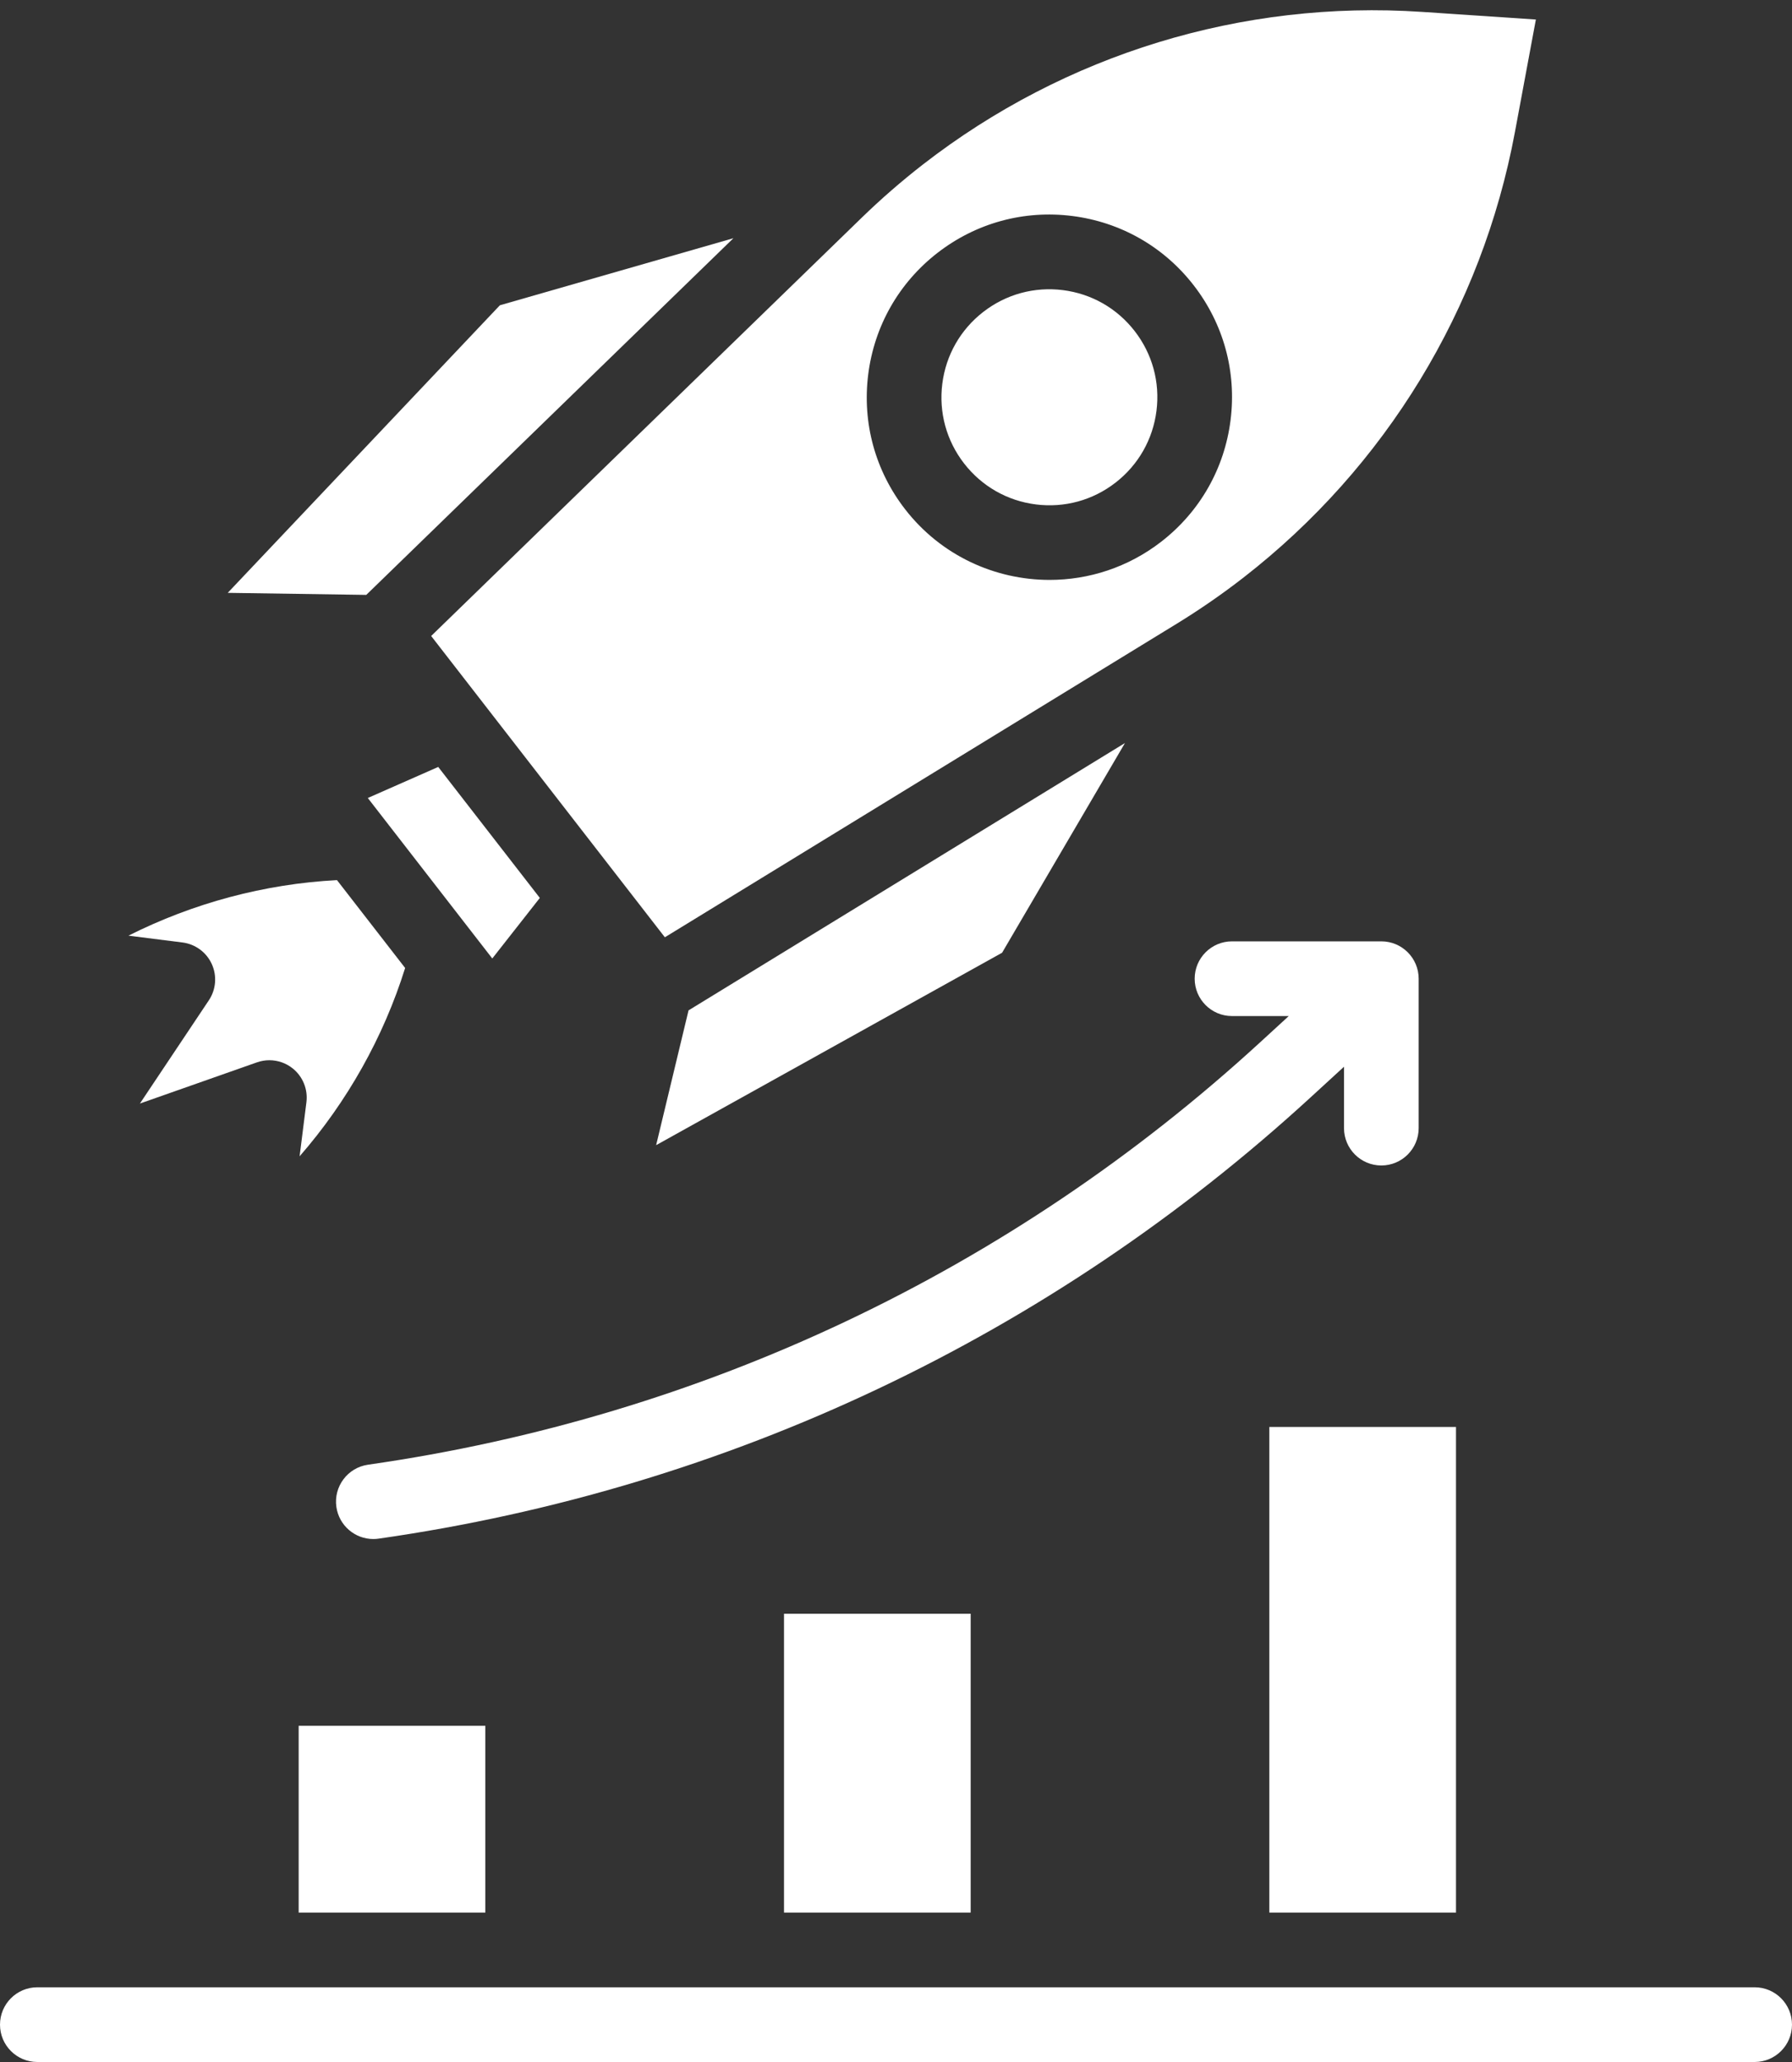
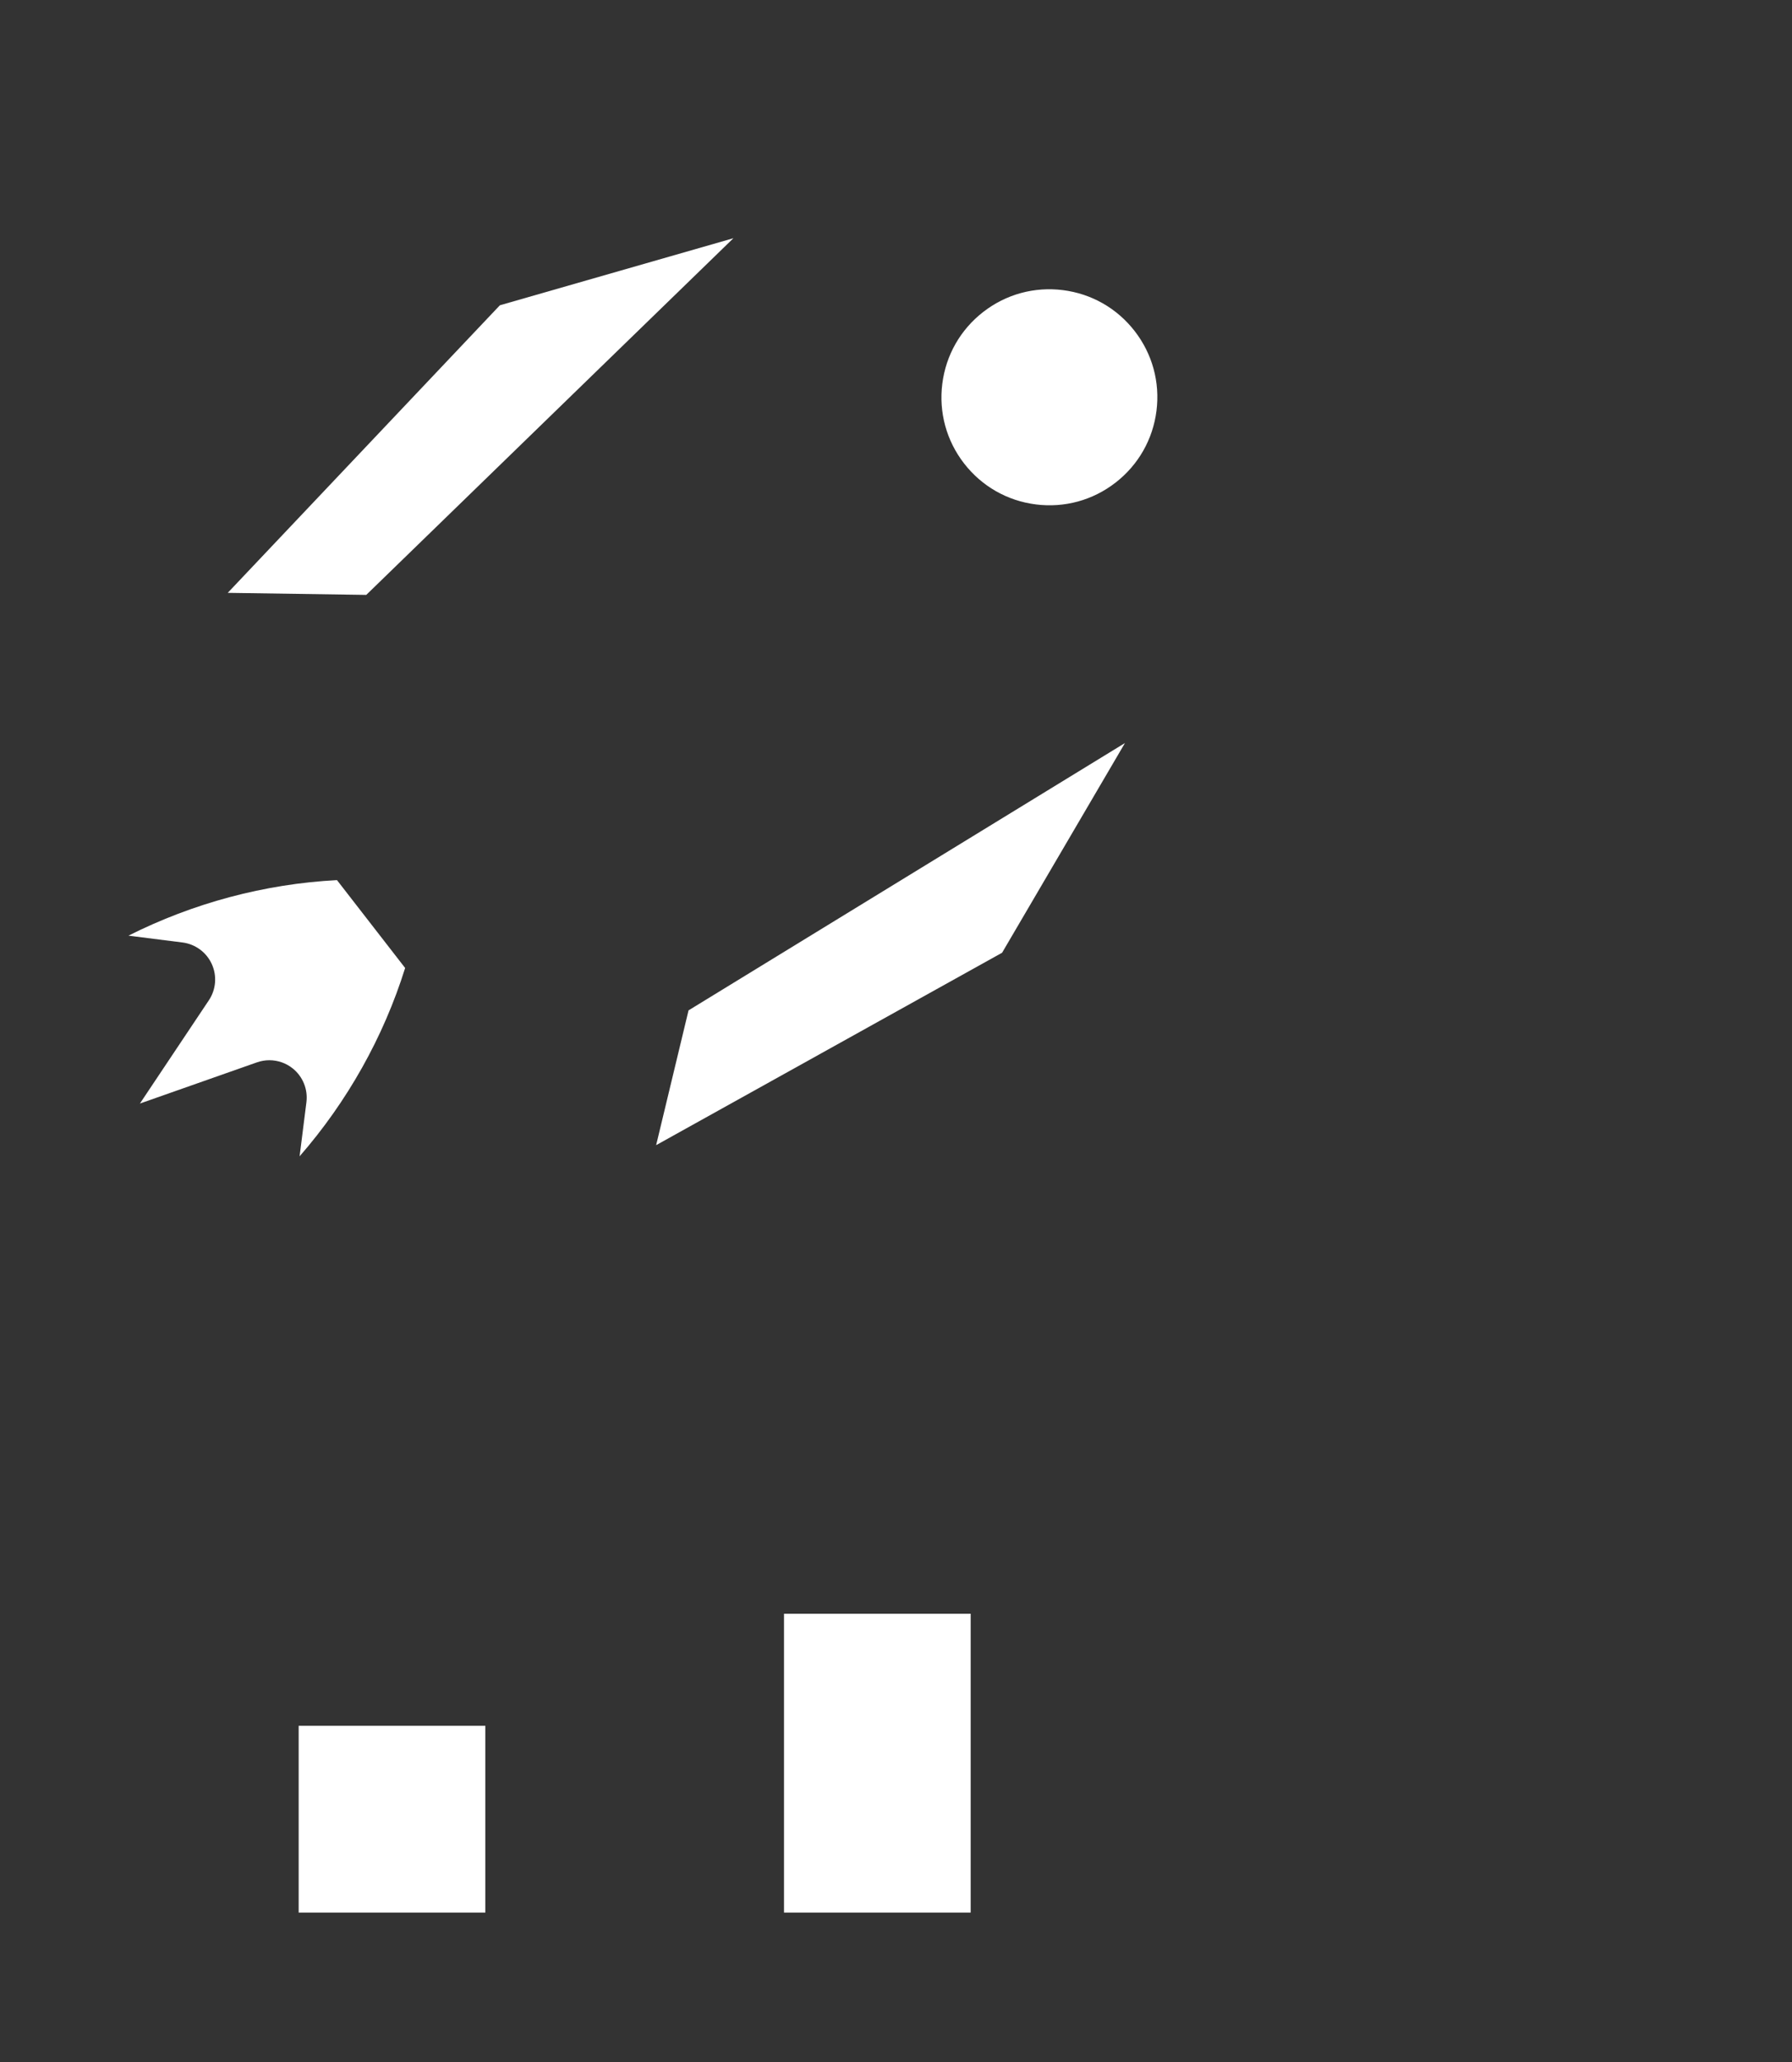
<svg xmlns="http://www.w3.org/2000/svg" fill="#ffffff" height="441.6" preserveAspectRatio="xMidYMid meet" version="1" viewBox="64.0 38.4 384.0 441.6" width="384" zoomAndPan="magnify">
  <rect x="64.0" y="38.4" width="384.0" height="441.6" fill="#333333" stroke="none" />
  <g id="change1_2">
-     <path d="M142.814 209.3L156.151 226.485 165.961 239.125 165.964 239.129 169.489 243.67 179.677 230.701 157.906 202.65z" />
    <path d="M129.659,274.46l-1.459,11.579c10.2-11.699,17.971-25.492,22.615-40.334l-14.606-18.819 c-15.531,0.816-30.819,4.92-44.684,11.897l11.578,1.46c2.751,0.347,5.126,2.093,6.277,4.615s0.915,5.461-0.626,7.766 l-14.776,22.115l25.089-8.826c0.865-0.304,1.763-0.453,2.654-0.453c1.803,0,3.581,0.609,5.025,1.774 C128.903,268.975,130.006,271.709,129.659,274.46z" />
    <path d="M211.544 254.783L204.601 283.648 278.734 242.439 305.064 197.529z" />
    <path d="M167.743 141.28L221.158 89.417 171.118 103.778 112.8 165.365 142.486 165.803z" />
    <path d="M291.763,100.533c-6.129-0.771-12.193,0.888-17.074,4.676h0c-4.881,3.788-7.995,9.25-8.768,15.38 c-0.772,6.129,0.888,12.193,4.676,17.074c3.788,4.881,9.25,7.995,15.38,8.768c6.129,0.772,12.193-0.888,17.074-4.676 c4.88-3.788,7.994-9.25,8.767-15.379c0.773-6.13-0.888-12.194-4.676-17.075S297.893,101.306,291.763,100.533z" />
-     <path d="M368.683,40.945c-38.483-2.57-76.45,9.04-106.915,32.684c-4.566,3.544-8.984,7.383-13.132,11.411l-50.083,48.628 l-42.161,40.936l50.079,64.526l14.871-9.104l94.804-58.039c4.923-3.015,9.731-6.338,14.292-9.877 c30.466-23.645,51.133-57.546,58.195-95.459l4.484-24.074L368.683,40.945z M327.693,128.375 c-1.307,10.37-6.574,19.61-14.832,26.018c-7.12,5.526-15.564,8.202-23.948,8.202c-11.686,0-23.253-5.198-30.956-15.124 c-6.409-8.257-9.218-18.515-7.911-28.885s6.574-19.61,14.831-26.019c0,0,0,0,0,0c8.257-6.408,18.514-9.221,28.885-7.91 c10.37,1.307,19.61,6.574,26.018,14.832C326.19,107.747,329,118.005,327.693,128.375z" />
    <path d="M128 408H168V448H128z" />
-     <path d="M336 344H376V448H336z" />
    <path d="M232 384H272V448H232z" />
-     <path d="M136.081,361.131c0.57,3.99,3.993,6.87,7.909,6.87c0.377,0,0.758-0.026,1.142-0.082 c74.874-10.696,143.919-43.364,199.674-94.472l7.195-6.595V280c0,4.418,3.582,8,8,8s8-3.582,8-8v-32c0-4.418-3.582-8-8-8h-32 c-4.418,0-8,3.582-8,8s3.582,8,8,8h12.161l-6.167,5.653c-53.367,48.92-119.457,80.189-191.125,90.427 C138.495,352.705,135.456,356.757,136.081,361.131z" />
  </g>
  <g id="change1_1">
-     <path d="M440,480H72c-4.418,0-8-3.582-8-8l0,0c0-4.418,3.582-8,8-8h368c4.418,0,8,3.582,8,8l0,0C448,476.418,444.418,480,440,480z" />
-   </g>
+     </g>
</svg>